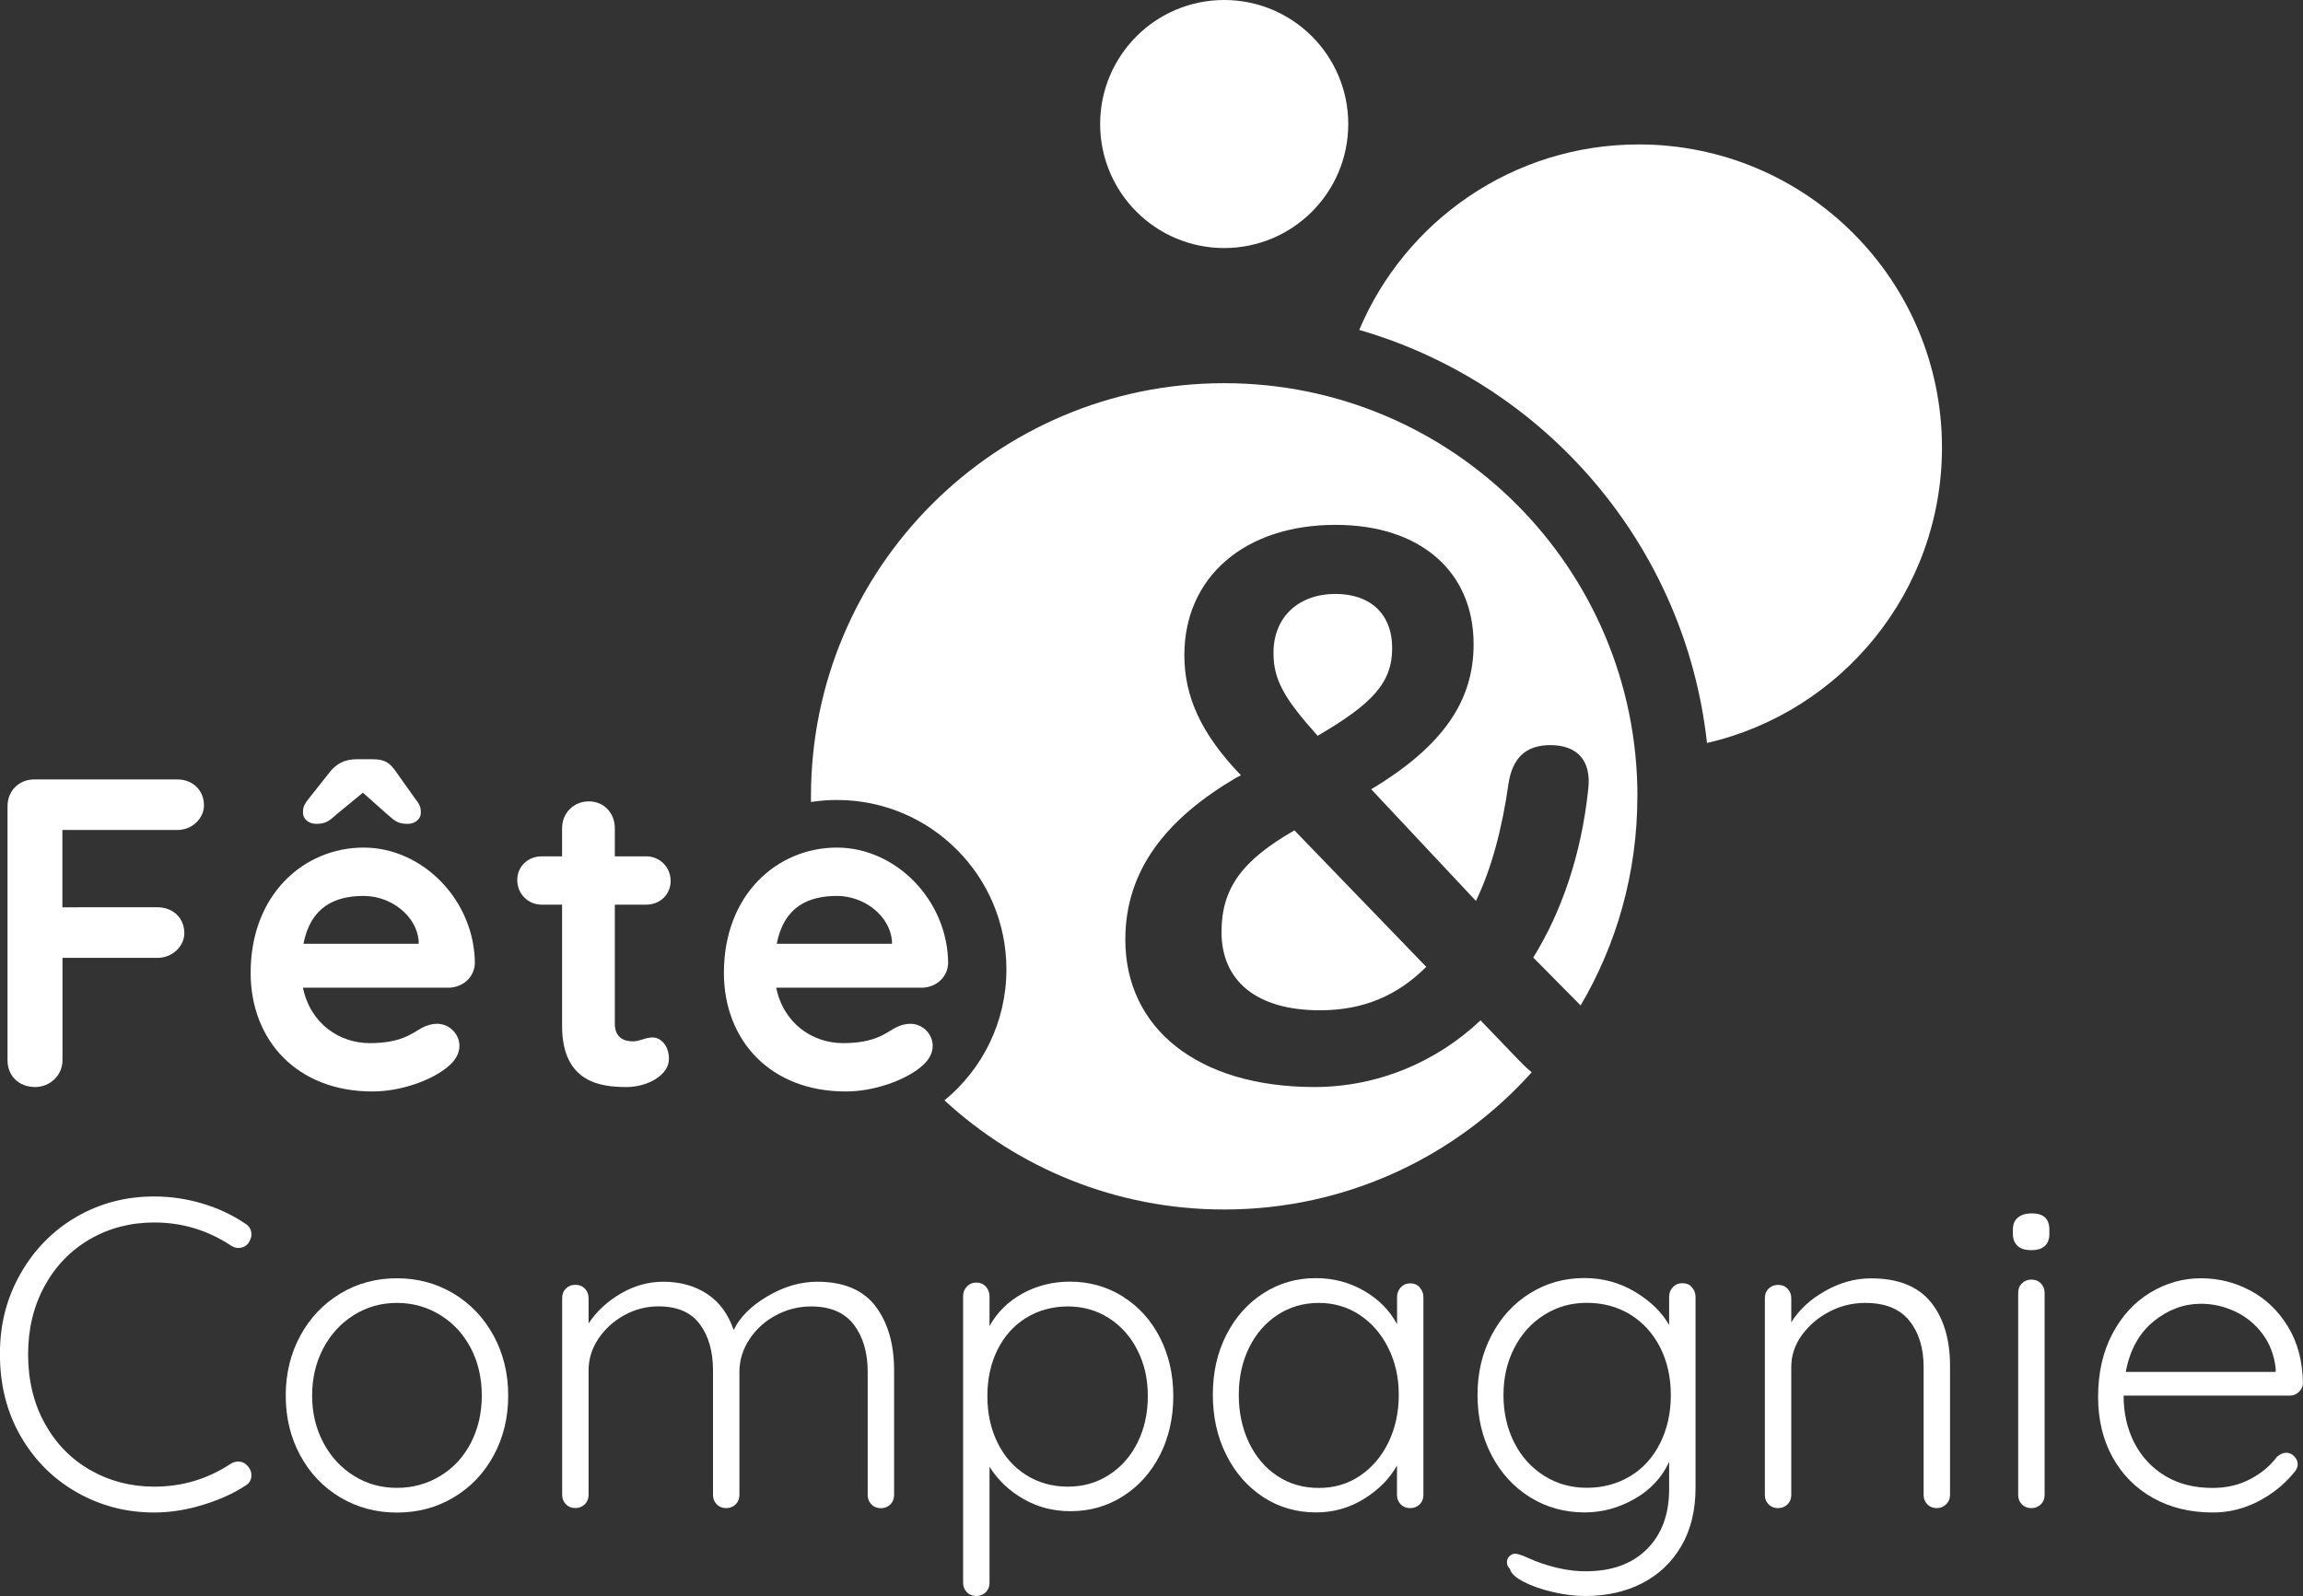
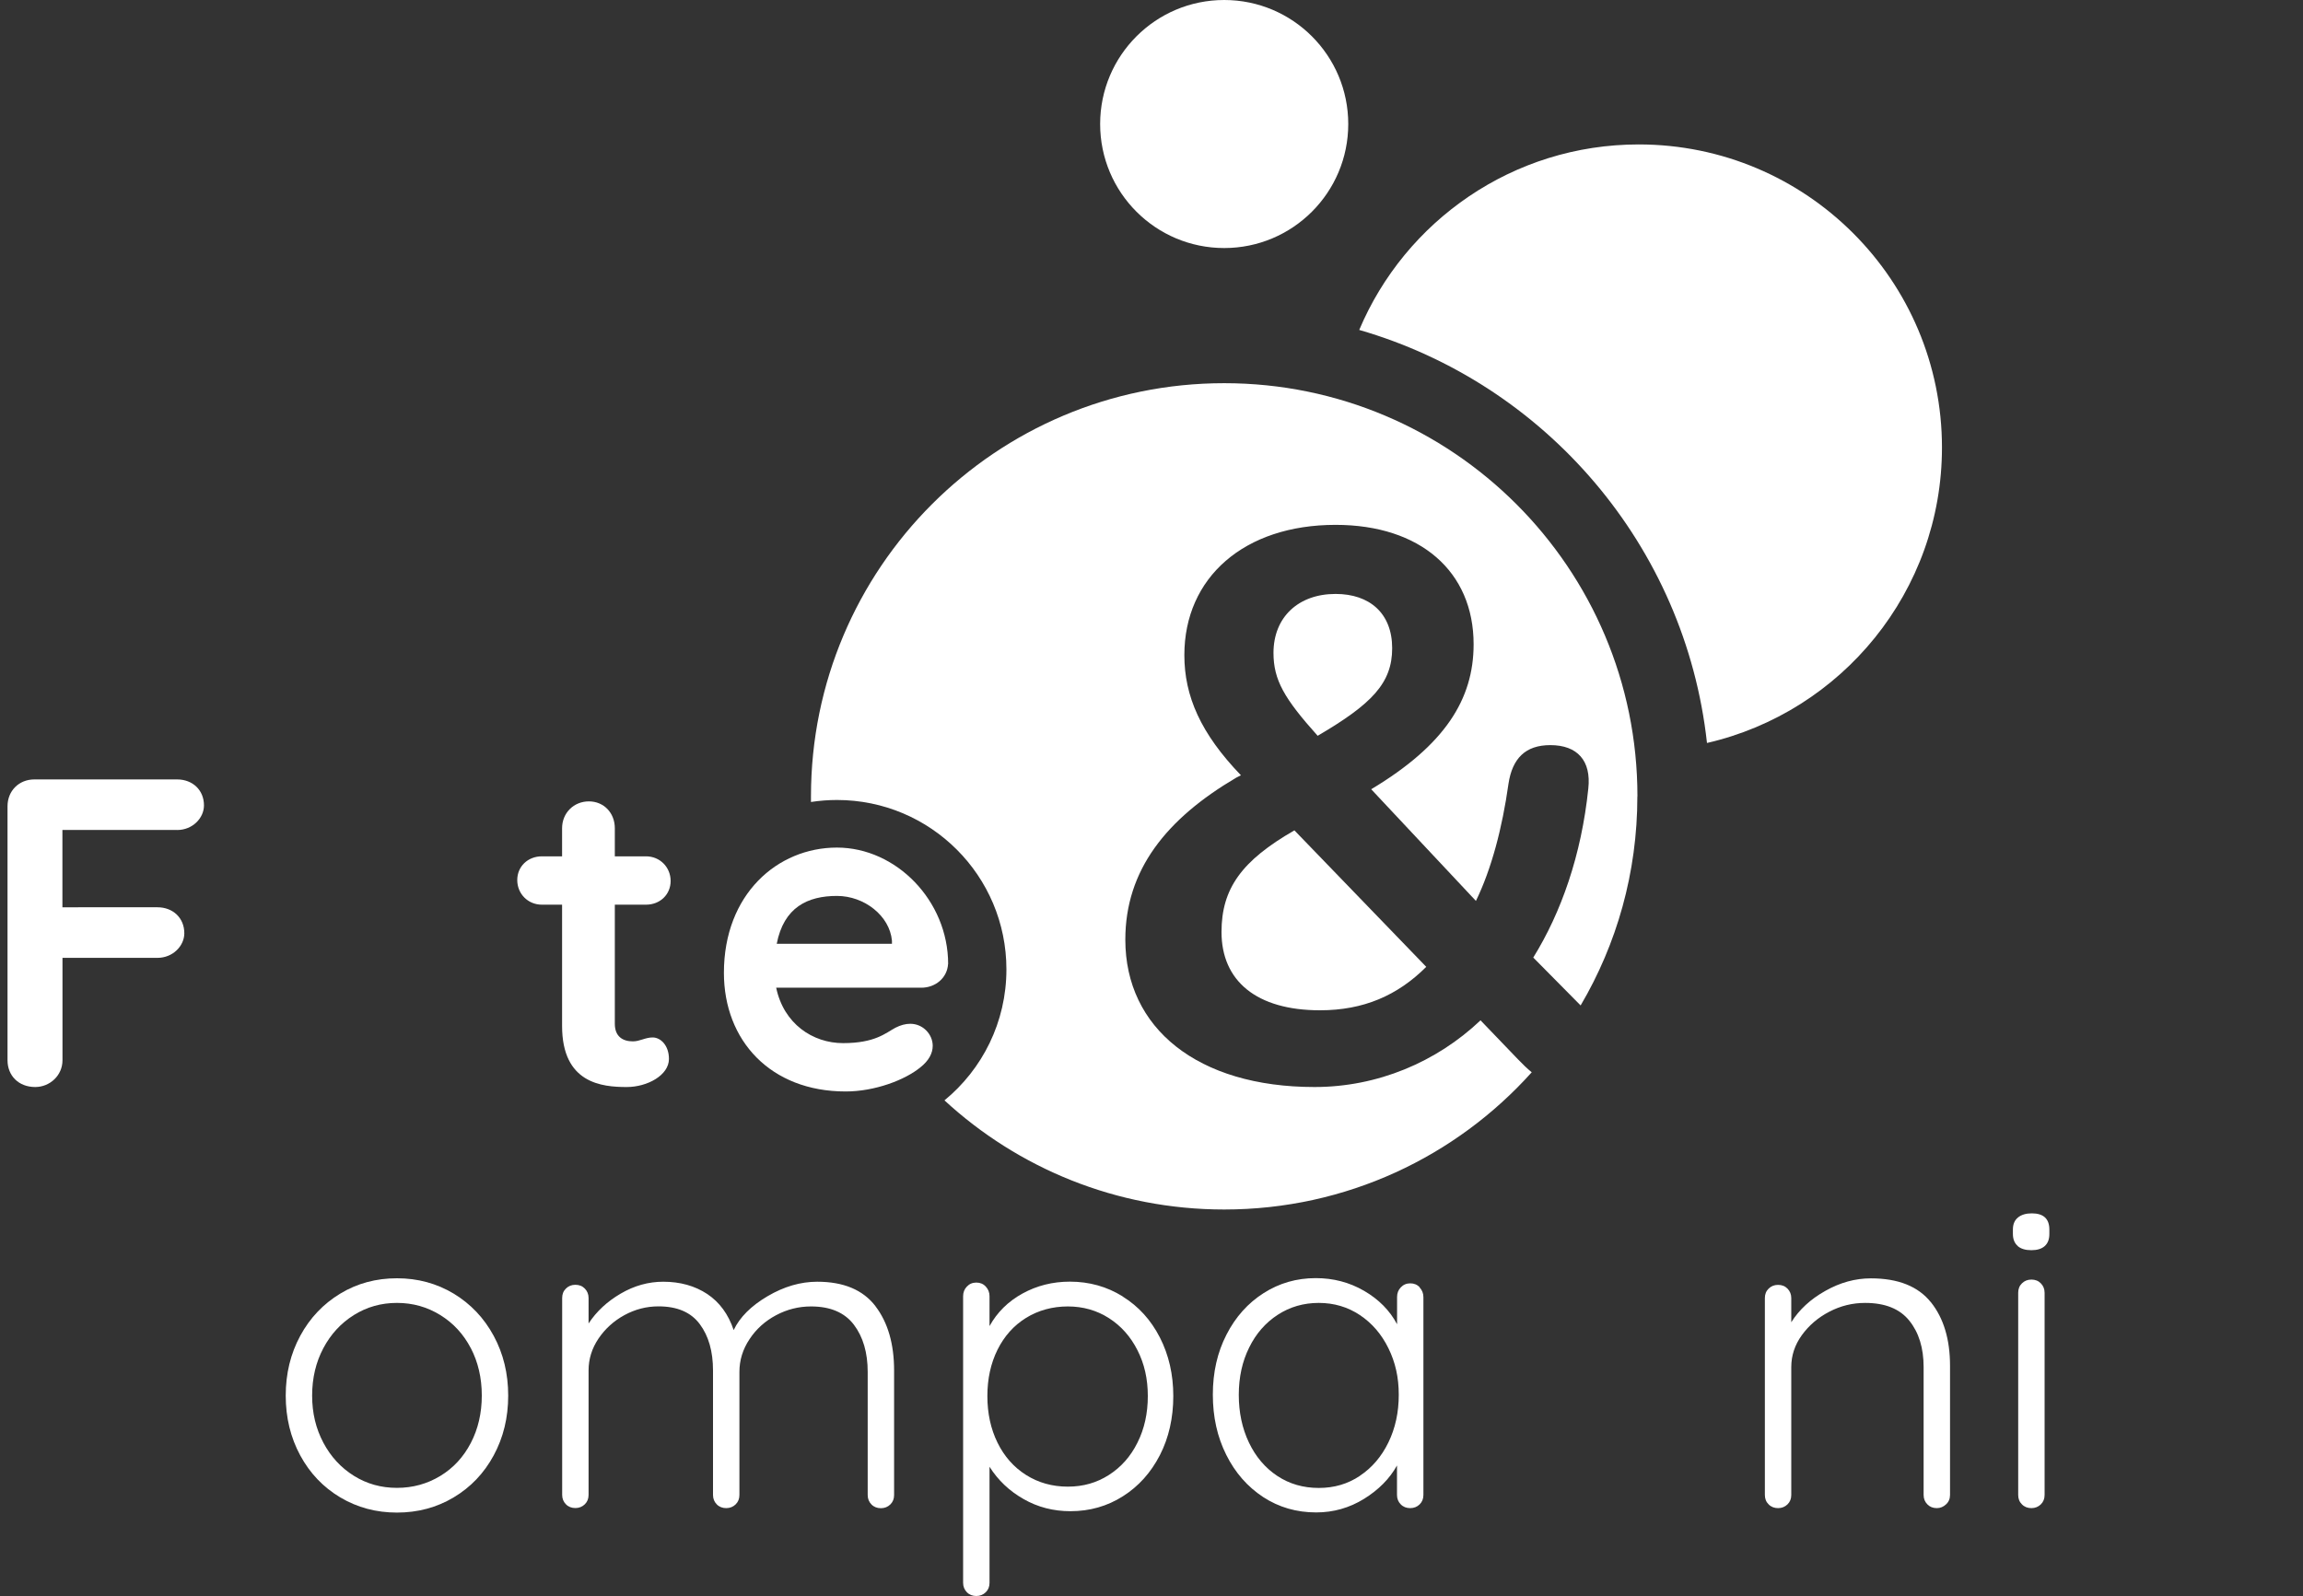
<svg xmlns="http://www.w3.org/2000/svg" id="Calque_1" data-name="Calque 1" width="300" height="207.96" viewBox="0 0 300 207.96">
  <rect x="0" y="0" width="300" height="207.96" fill="#333333" stroke="none" />
  <g id="Ronds">
    <circle id="Rond_bleu" cx="159.47" cy="16.16" r="16.16" style="fill: #fff;" />
    <path id="Rond_vert" d="M252.97,58.31c0,18.76-13.08,34.47-30.61,38.5-2.82-25.73-21.07-46.82-45.3-53.82,5.98-14.2,20.03-24.17,36.41-24.17,21.82,0,39.5,17.68,39.5,39.5Z" style="fill: #fff;" />
    <g id="Rond_rose">
      <path d="M171.65,95.88c-4.35-4.85-5.76-7.27-5.76-10.81,0-4.65,3.24-7.68,8.09-7.68,4.44,0,7.37,2.53,7.37,7.07s-2.63,7.27-9.7,11.41Z" style="fill: #fff;" />
      <path d="M168.62,108.2l17.17,17.78c-3.74,3.74-8.18,5.66-13.84,5.66-8.29,0-12.83-3.84-12.83-10.2,0-5.66,2.63-9.3,9.49-13.24Z" style="fill: #fff;" />
      <path d="M213.29,103.78c0,9.94-2.69,19.25-7.39,27.23l-6.17-6.24c3.63-5.86,6.27-13.33,7.17-22.02,.4-3.63-1.42-5.66-4.95-5.66-3.23,0-4.95,1.72-5.45,5.05-.81,5.76-2.22,11.11-4.24,15.25l-13.64-14.55c9.6-5.76,13.34-11.72,13.34-18.89,0-9.5-6.97-15.56-17.98-15.56-11.92,0-19.7,6.87-19.7,16.97,0,5.35,2.12,10.2,7.37,15.66l-.61,.31c-9.09,5.35-14.45,12.02-14.45,21.11,0,11.52,9.4,19.2,24.65,19.2,8.18,0,15.86-3.23,21.62-8.69l4.85,5.05c.65,.68,1.24,1.25,1.82,1.72-9.85,10.98-24.15,17.88-40.06,17.88-14.06,0-26.86-5.39-36.44-14.22,4.93-4.05,8.07-10.19,8.07-17.07,0-12.19-9.88-22.07-22.07-22.07-1.15,0-2.29,.09-3.39,.26,0-.25,0-.49,0-.74,0-29.73,24.1-53.83,53.83-53.83s53.83,24.1,53.83,53.83Z" style="fill: #fff;" />
    </g>
  </g>
  <g>
    <g>
-       <path d="M32.76,160.83c0,.34-.13,.73-.4,1.15-.34,.42-.78,.63-1.32,.63-.31,0-.61-.09-.92-.29-3.05-2.02-6.39-3.03-10.02-3.03-3.09,0-5.89,.73-8.39,2.18-2.5,1.45-4.47,3.48-5.9,6.1-1.43,2.62-2.15,5.58-2.15,8.9s.72,6.4,2.18,9.02c1.45,2.62,3.43,4.64,5.93,6.07,2.5,1.43,5.28,2.15,8.33,2.15,3.63,0,6.95-.99,9.96-2.98,.31-.19,.63-.29,.97-.29,.53,0,.97,.23,1.32,.69,.27,.31,.4,.67,.4,1.09,0,.61-.27,1.07-.8,1.37-1.49,.99-3.32,1.82-5.5,2.49-2.18,.67-4.3,1-6.36,1-3.63,0-6.98-.87-10.05-2.61-3.07-1.74-5.52-4.17-7.33-7.3-1.81-3.13-2.72-6.7-2.72-10.71s.9-7.36,2.69-10.51c1.79-3.15,4.22-5.61,7.27-7.39,3.05-1.77,6.43-2.66,10.14-2.66,2.14,0,4.23,.31,6.27,.92,2.04,.61,3.88,1.47,5.53,2.58,.57,.34,.86,.82,.86,1.43Z" style="fill: #fff;" />
      <path d="M64.31,189.64c-1.26,2.33-3,4.15-5.21,5.47-2.21,1.32-4.68,1.98-7.39,1.98s-5.17-.66-7.39-1.98c-2.21-1.32-3.95-3.14-5.21-5.47-1.26-2.33-1.89-4.92-1.89-7.79s.63-5.46,1.89-7.79c1.26-2.33,3-4.16,5.21-5.5,2.21-1.34,4.68-2,7.39-2s5.17,.67,7.39,2c2.21,1.34,3.95,3.17,5.21,5.5,1.26,2.33,1.89,4.92,1.89,7.79s-.63,5.46-1.89,7.79Zm-2.98-13.97c-.95-1.83-2.28-3.27-3.98-4.32-1.7-1.05-3.58-1.58-5.64-1.58s-3.93,.53-5.61,1.58c-1.68,1.05-3.01,2.49-3.98,4.32-.97,1.83-1.46,3.89-1.46,6.18s.49,4.29,1.46,6.13c.97,1.83,2.3,3.27,3.98,4.32,1.68,1.05,3.55,1.57,5.61,1.57s3.94-.52,5.64-1.55c1.7-1.03,3.02-2.46,3.98-4.3,.95-1.83,1.43-3.89,1.43-6.18s-.48-4.35-1.43-6.18Z" style="fill: #fff;" />
      <path d="M114.04,170.2c1.62,2.12,2.43,4.92,2.43,8.39v16.21c0,.5-.16,.91-.49,1.23s-.74,.49-1.23,.49-.91-.16-1.23-.49c-.32-.32-.49-.73-.49-1.23v-16.03c0-2.52-.6-4.57-1.8-6.16-1.2-1.58-3.06-2.38-5.58-2.38-1.6,0-3.12,.38-4.55,1.14-1.43,.76-2.59,1.8-3.46,3.12-.88,1.32-1.32,2.74-1.32,4.27v16.03c0,.5-.16,.91-.49,1.23-.33,.32-.74,.49-1.23,.49s-.91-.16-1.23-.49c-.32-.32-.49-.73-.49-1.23v-16.21c0-2.48-.57-4.5-1.72-6.04-1.15-1.55-2.94-2.32-5.38-2.32-1.57,0-3.04,.38-4.44,1.14-1.39,.76-2.52,1.79-3.38,3.06-.86,1.28-1.29,2.66-1.29,4.15v16.21c0,.5-.16,.91-.49,1.23-.33,.32-.74,.49-1.23,.49s-.91-.16-1.23-.49c-.32-.32-.49-.73-.49-1.23v-25.65c0-.5,.16-.91,.49-1.23,.32-.32,.73-.49,1.23-.49s.91,.16,1.23,.49c.32,.33,.49,.74,.49,1.23v3.32c1.03-1.57,2.42-2.86,4.18-3.89,1.76-1.03,3.61-1.55,5.55-1.55,2.21,0,4.12,.54,5.73,1.6,1.6,1.07,2.75,2.63,3.44,4.7,.8-1.68,2.27-3.15,4.41-4.41,2.14-1.26,4.3-1.89,6.47-1.89,3.44,0,5.96,1.06,7.59,3.18Z" style="fill: #fff;" />
      <path d="M146.25,168.94c2.06,1.28,3.67,3.05,4.84,5.33,1.16,2.27,1.75,4.82,1.75,7.64s-.58,5.43-1.75,7.7c-1.17,2.27-2.77,4.06-4.81,5.35-2.04,1.3-4.32,1.95-6.84,1.95-2.21,0-4.25-.52-6.1-1.58-1.85-1.05-3.33-2.45-4.44-4.21v15.12c0,.5-.16,.91-.49,1.23-.33,.32-.74,.49-1.23,.49s-.91-.16-1.23-.49c-.32-.33-.49-.74-.49-1.23v-37.34c0-.5,.16-.92,.49-1.26,.32-.34,.73-.52,1.23-.52s.91,.17,1.23,.52c.32,.34,.49,.76,.49,1.26v3.89c.99-1.79,2.42-3.21,4.29-4.24,1.87-1.03,3.93-1.55,6.18-1.55,2.52,0,4.81,.64,6.87,1.92Zm-1.8,23.25c1.58-1.01,2.83-2.41,3.72-4.21,.9-1.79,1.35-3.82,1.35-6.07s-.45-4.21-1.35-5.98c-.9-1.78-2.14-3.17-3.72-4.18-1.58-1.01-3.37-1.52-5.35-1.52s-3.84,.5-5.44,1.49c-1.6,.99-2.84,2.38-3.72,4.15-.88,1.78-1.32,3.79-1.32,6.04s.44,4.28,1.32,6.07c.88,1.79,2.12,3.2,3.72,4.21,1.6,1.01,3.42,1.52,5.44,1.52s3.77-.51,5.35-1.52Z" style="fill: #fff;" />
      <path d="M184.93,167.76c.32,.34,.49,.76,.49,1.26v25.77c0,.5-.16,.91-.49,1.23-.32,.32-.74,.49-1.23,.49s-.91-.16-1.23-.49c-.32-.32-.49-.73-.49-1.23v-3.84c-.95,1.72-2.39,3.17-4.29,4.35-1.91,1.18-3.99,1.77-6.24,1.77-2.56,0-4.86-.67-6.9-2-2.04-1.34-3.65-3.17-4.81-5.5-1.17-2.33-1.75-4.94-1.75-7.85s.59-5.51,1.78-7.82c1.18-2.31,2.8-4.11,4.84-5.41,2.04-1.3,4.3-1.95,6.79-1.95,2.29,0,4.39,.55,6.3,1.66,1.91,1.11,3.34,2.56,4.29,4.35v-3.55c0-.5,.16-.92,.49-1.26,.32-.34,.73-.52,1.23-.52s.91,.17,1.23,.52Zm-7.79,24.54c1.58-1.05,2.82-2.5,3.72-4.35,.9-1.85,1.35-3.92,1.35-6.21s-.45-4.24-1.35-6.07c-.9-1.83-2.14-3.27-3.72-4.32-1.58-1.05-3.37-1.58-5.35-1.58s-3.77,.52-5.35,1.55c-1.58,1.03-2.83,2.45-3.72,4.27-.9,1.81-1.35,3.87-1.35,6.16s.44,4.36,1.32,6.21c.88,1.85,2.11,3.3,3.69,4.35,1.58,1.05,3.39,1.57,5.41,1.57s3.77-.52,5.35-1.57Z" style="fill: #fff;" />
-       <path d="M220.38,167.73c.32,.32,.49,.75,.49,1.29v24.8c0,2.98-.62,5.53-1.86,7.64-1.24,2.12-2.94,3.73-5.1,4.84-2.16,1.11-4.63,1.66-7.42,1.66-1.34,0-2.74-.17-4.21-.52-1.47-.34-2.73-.78-3.78-1.32-1.05-.54-1.65-1.09-1.8-1.66-.27-.27-.4-.57-.4-.92,0-.38,.17-.69,.52-.92,.15-.11,.34-.17,.57-.17s.67,.13,1.32,.4l1.2,.52c2.37,.92,4.58,1.37,6.64,1.37,3.4,0,6.06-.96,7.99-2.89,1.93-1.93,2.89-4.53,2.89-7.82v-3.55c-.95,2.06-2.46,3.67-4.52,4.84-2.06,1.17-4.22,1.75-6.47,1.75-2.63,0-5.01-.66-7.13-1.98-2.12-1.32-3.79-3.14-5.01-5.47-1.22-2.33-1.83-4.94-1.83-7.85s.61-5.46,1.83-7.79c1.22-2.33,2.89-4.15,5.01-5.47,2.12-1.32,4.48-1.98,7.07-1.98,2.41,0,4.61,.6,6.61,1.8,2,1.2,3.48,2.64,4.44,4.32v-3.67c0-.5,.16-.92,.49-1.26,.32-.34,.73-.52,1.23-.52s.91,.16,1.23,.49Zm-8.02,24.62c1.66-1.01,2.96-2.44,3.89-4.29,.93-1.85,1.4-3.94,1.4-6.27s-.47-4.41-1.4-6.24c-.94-1.83-2.23-3.25-3.89-4.27-1.66-1.01-3.54-1.52-5.64-1.52s-3.92,.53-5.58,1.58c-1.66,1.05-2.96,2.49-3.89,4.32-.94,1.83-1.4,3.88-1.4,6.13s.47,4.35,1.4,6.18c.93,1.83,2.23,3.27,3.89,4.32,1.66,1.05,3.52,1.57,5.58,1.57s3.98-.51,5.64-1.52Z" style="fill: #fff;" />
      <path d="M251.53,169.68c1.66,2.08,2.49,4.84,2.49,8.27v16.84c0,.5-.17,.91-.52,1.23-.34,.32-.74,.49-1.2,.49-.5,0-.91-.16-1.23-.49-.32-.32-.49-.73-.49-1.23v-16.66c0-2.48-.62-4.5-1.86-6.04-1.24-1.55-3.16-2.32-5.76-2.32-1.64,0-3.2,.38-4.67,1.15-1.47,.76-2.66,1.79-3.58,3.06-.92,1.28-1.37,2.66-1.37,4.15v16.66c0,.5-.16,.91-.49,1.23-.33,.32-.74,.49-1.23,.49s-.91-.16-1.23-.49c-.33-.32-.49-.73-.49-1.23v-25.65c0-.5,.16-.91,.49-1.23,.32-.32,.73-.49,1.23-.49s.91,.16,1.23,.49c.32,.33,.49,.74,.49,1.23v3.15c1.03-1.64,2.51-3.01,4.44-4.09,1.93-1.09,3.9-1.63,5.93-1.63,3.55,0,6.16,1.04,7.82,3.12Z" style="fill: #fff;" />
      <path d="M262.84,162.35c-.42-.36-.63-.89-.63-1.57v-.57c0-.69,.22-1.21,.66-1.57,.44-.36,1.04-.54,1.8-.54,1.53,0,2.29,.71,2.29,2.12v.57c0,.69-.2,1.21-.6,1.57-.4,.36-.98,.54-1.75,.54s-1.36-.18-1.78-.54Zm3.01,33.67c-.33,.32-.74,.49-1.23,.49s-.91-.16-1.23-.49c-.33-.32-.49-.73-.49-1.23v-26.34c0-.5,.16-.91,.49-1.23,.32-.32,.73-.49,1.23-.49s.91,.16,1.23,.49c.32,.32,.49,.74,.49,1.23v26.34c0,.5-.16,.91-.49,1.23Z" style="fill: #fff;" />
-       <path d="M299.48,181.36c-.34,.32-.74,.49-1.2,.49h-21.65c0,2.29,.47,4.34,1.4,6.16,.94,1.81,2.27,3.25,4.01,4.3,1.74,1.05,3.79,1.57,6.16,1.57,1.83,0,3.47-.38,4.93-1.15,1.45-.76,2.61-1.74,3.49-2.92,.42-.34,.82-.52,1.2-.52s.72,.15,1.03,.46c.3,.31,.46,.65,.46,1.03,0,.42-.19,.82-.57,1.2-1.22,1.49-2.76,2.71-4.61,3.67-1.85,.95-3.81,1.43-5.87,1.43-2.94,0-5.54-.63-7.79-1.89-2.25-1.26-4.01-3.03-5.27-5.3-1.26-2.27-1.89-4.9-1.89-7.87,0-3.13,.62-5.87,1.86-8.22,1.24-2.35,2.89-4.14,4.95-5.38,2.06-1.24,4.26-1.86,6.58-1.86s4.44,.54,6.44,1.6c2,1.07,3.64,2.63,4.9,4.7,1.26,2.06,1.91,4.51,1.95,7.33,0,.46-.17,.85-.52,1.17Zm-18.93-9.19c-1.89,1.53-3.1,3.72-3.64,6.59h19.53v-.46c-.19-1.72-.76-3.22-1.72-4.5-.95-1.28-2.15-2.25-3.58-2.92-1.43-.67-2.91-1-4.44-1-2.21,0-4.27,.76-6.16,2.29Z" style="fill: #fff;" />
    </g>
    <g>
-       <path d="M54.13,104.14l-2.52-3.55c-.86-1.26-1.55-1.66-3.09-1.66h-2.06c-1.55,0-2.63,.58-3.49,1.66l-2.81,3.55c-.63,.8-.69,1.15-.69,1.78,0,.74,.69,1.43,1.72,1.43,1.43,0,1.78-.51,2.81-1.37l3.27-2.69,3.03,2.69c1.03,.86,1.37,1.37,2.8,1.37,1.03,0,1.72-.68,1.72-1.43,0-.63-.05-.97-.68-1.78Zm7.73,21.47c0-8.24-6.76-15.17-14.49-15.17s-14.72,6.07-14.72,16.32c0,8.82,6.07,15.46,15.86,15.46,3.78,0,7.73-1.49,9.74-3.15,1.09-.86,1.6-1.83,1.6-2.8,0-1.49-1.26-2.87-2.92-2.87-.63,0-1.26,.17-1.95,.52-1.26,.68-2.63,2-6.81,2-3.95,0-7.73-2.52-8.71-7.22h18.9c1.83,0,3.38-1.26,3.49-3.09Zm-7.33-2.63h-15c.92-4.75,4.01-6.24,7.85-6.24,3.55,0,6.87,2.58,7.16,5.84v.4Z" style="fill: #fff;" />
      <path d="M85.02,135.18c-.97,0-1.66,.51-2.58,.51-1.32,0-2.35-.63-2.35-2.29v-15.52h4.06c1.83,0,3.21-1.32,3.21-3.09s-1.37-3.21-3.21-3.21h-4.06v-3.66c0-2-1.43-3.5-3.38-3.5s-3.49,1.49-3.49,3.5v3.66h-2.63c-1.83,0-3.21,1.32-3.21,3.09s1.37,3.21,3.21,3.21h2.63v15.8c0,7.5,5.21,7.96,8.42,7.96,2.69,0,5.5-1.54,5.5-3.66,0-1.77-1.09-2.8-2.12-2.8Z" style="fill: #fff;" />
      <path d="M123.51,125.61c0-8.24-6.76-15.17-14.49-15.17s-14.72,6.07-14.72,16.32c0,8.82,6.07,15.46,15.86,15.46,3.78,0,7.73-1.49,9.74-3.15,1.09-.86,1.6-1.83,1.6-2.8,0-1.49-1.26-2.87-2.92-2.87-.63,0-1.26,.17-1.95,.52-1.26,.68-2.63,2-6.81,2-3.95,0-7.73-2.52-8.71-7.22h18.9c1.83,0,3.38-1.26,3.49-3.09Zm-7.33-2.63h-15c.92-4.75,4.01-6.24,7.85-6.24,3.55,0,6.87,2.58,7.16,5.84v.4Z" style="fill: #fff;" />
      <path d="M23.08,108.15c2,0,3.49-1.55,3.49-3.21,0-2-1.49-3.38-3.49-3.38H4.47c-2,0-3.49,1.49-3.49,3.49v33.1c0,2,1.43,3.49,3.61,3.49,1.89,0,3.55-1.49,3.55-3.49v-13.34h12.37c2,0,3.5-1.55,3.5-3.21,0-2-1.49-3.38-3.5-3.38H8.13v-10.08h14.95Z" style="fill: #fff;" />
    </g>
  </g>
</svg>